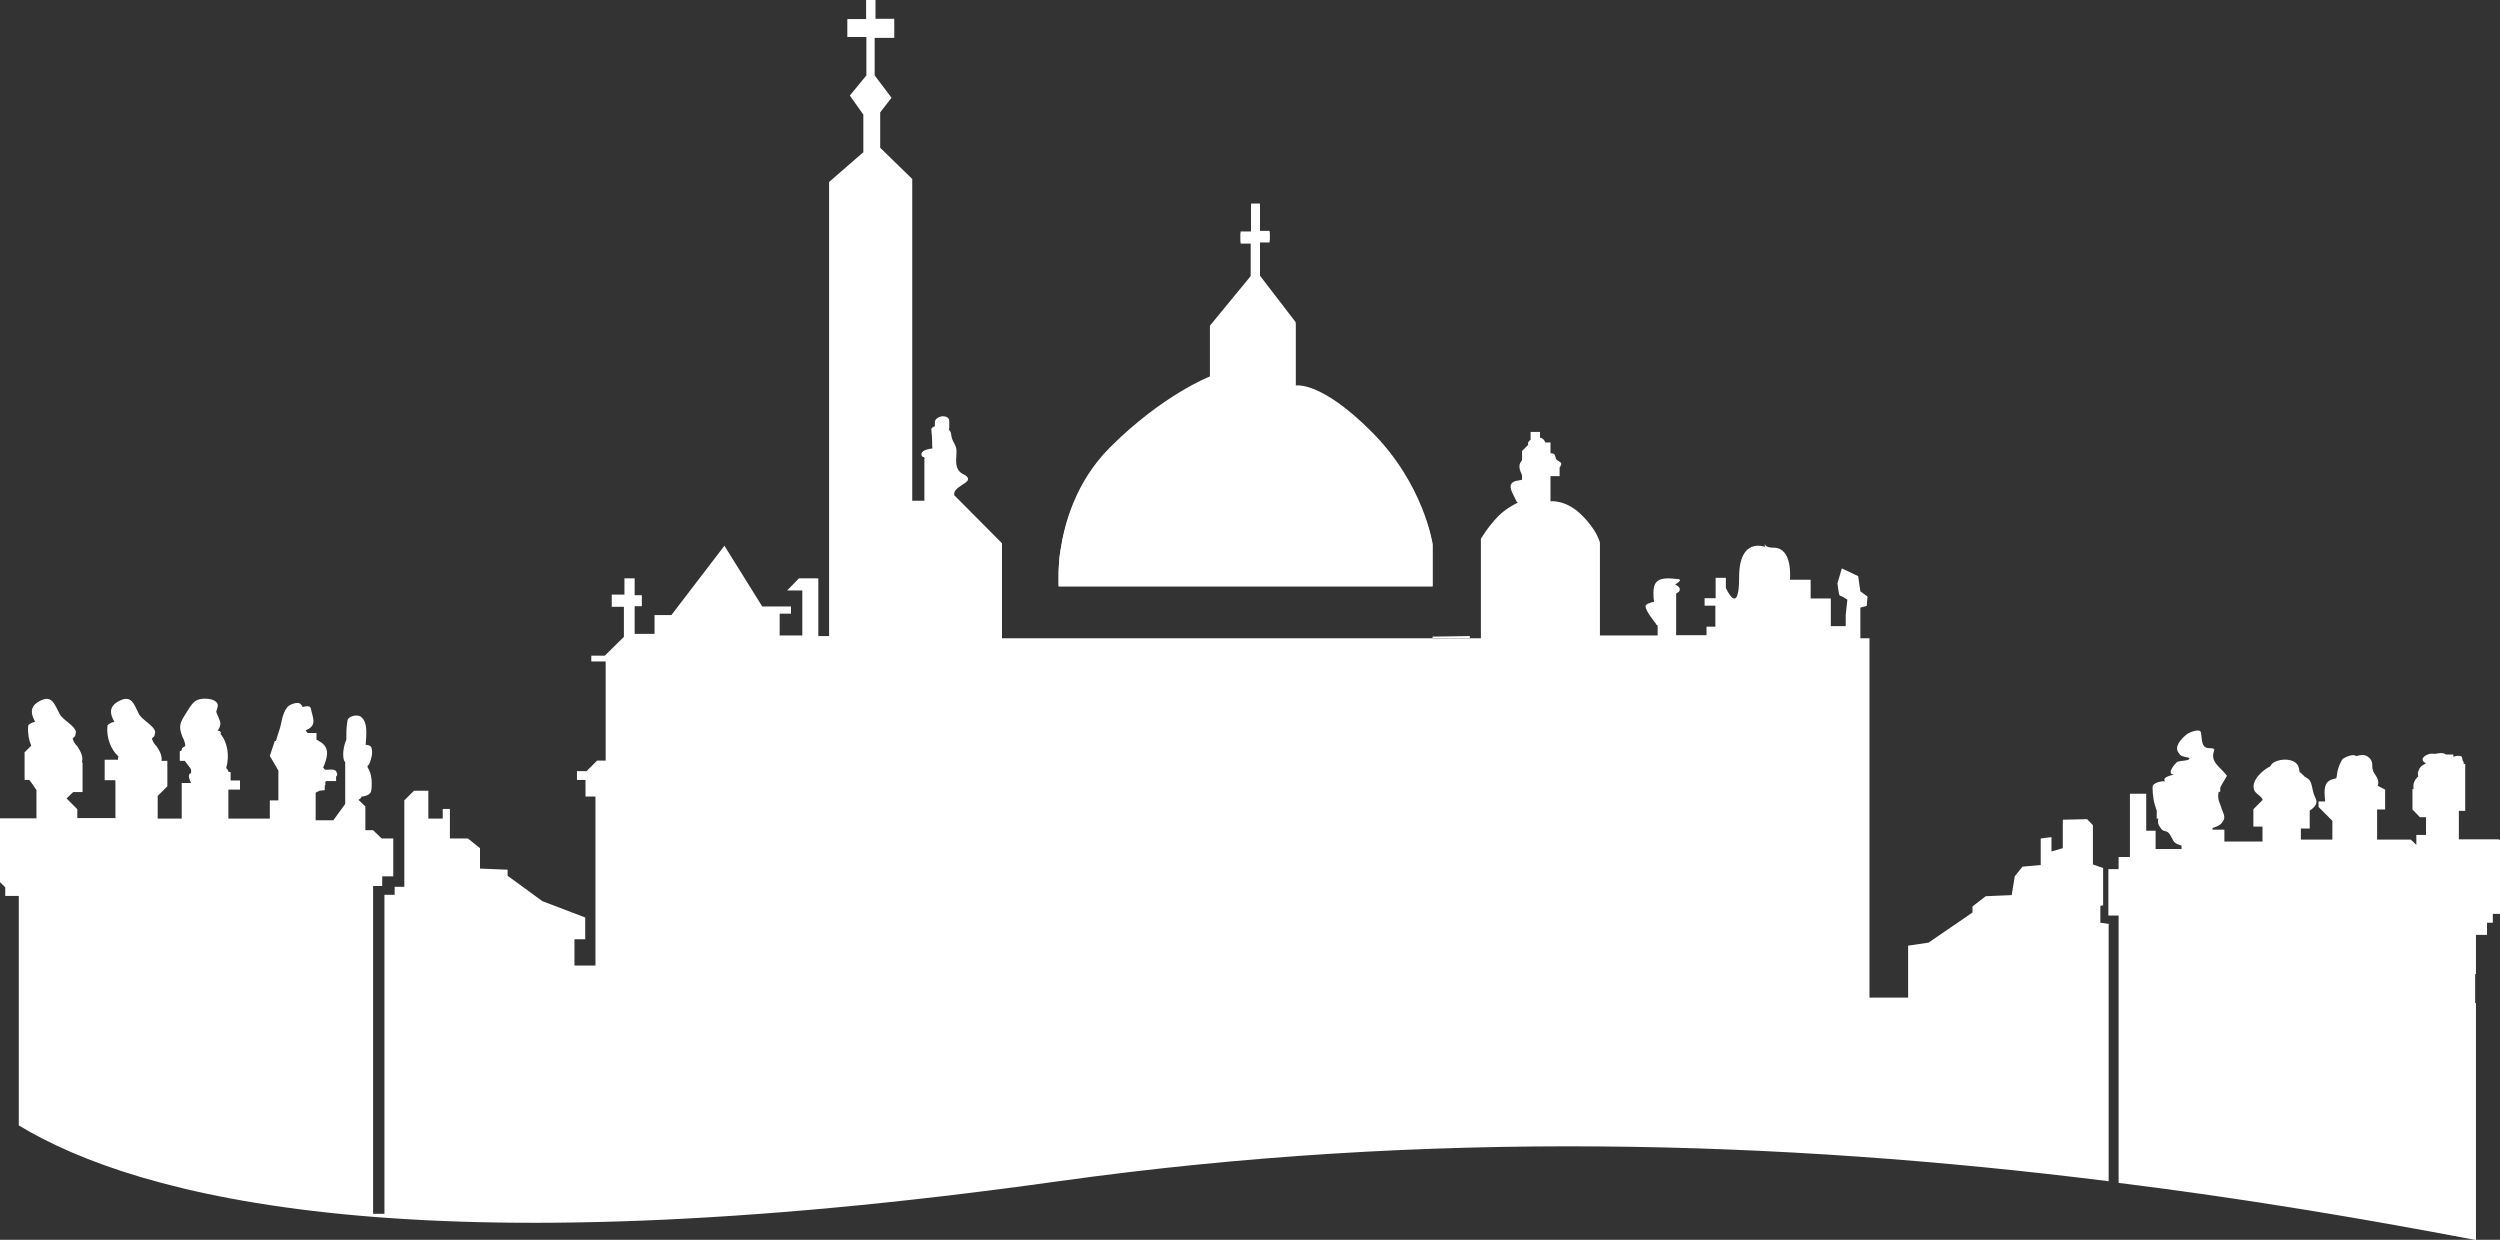
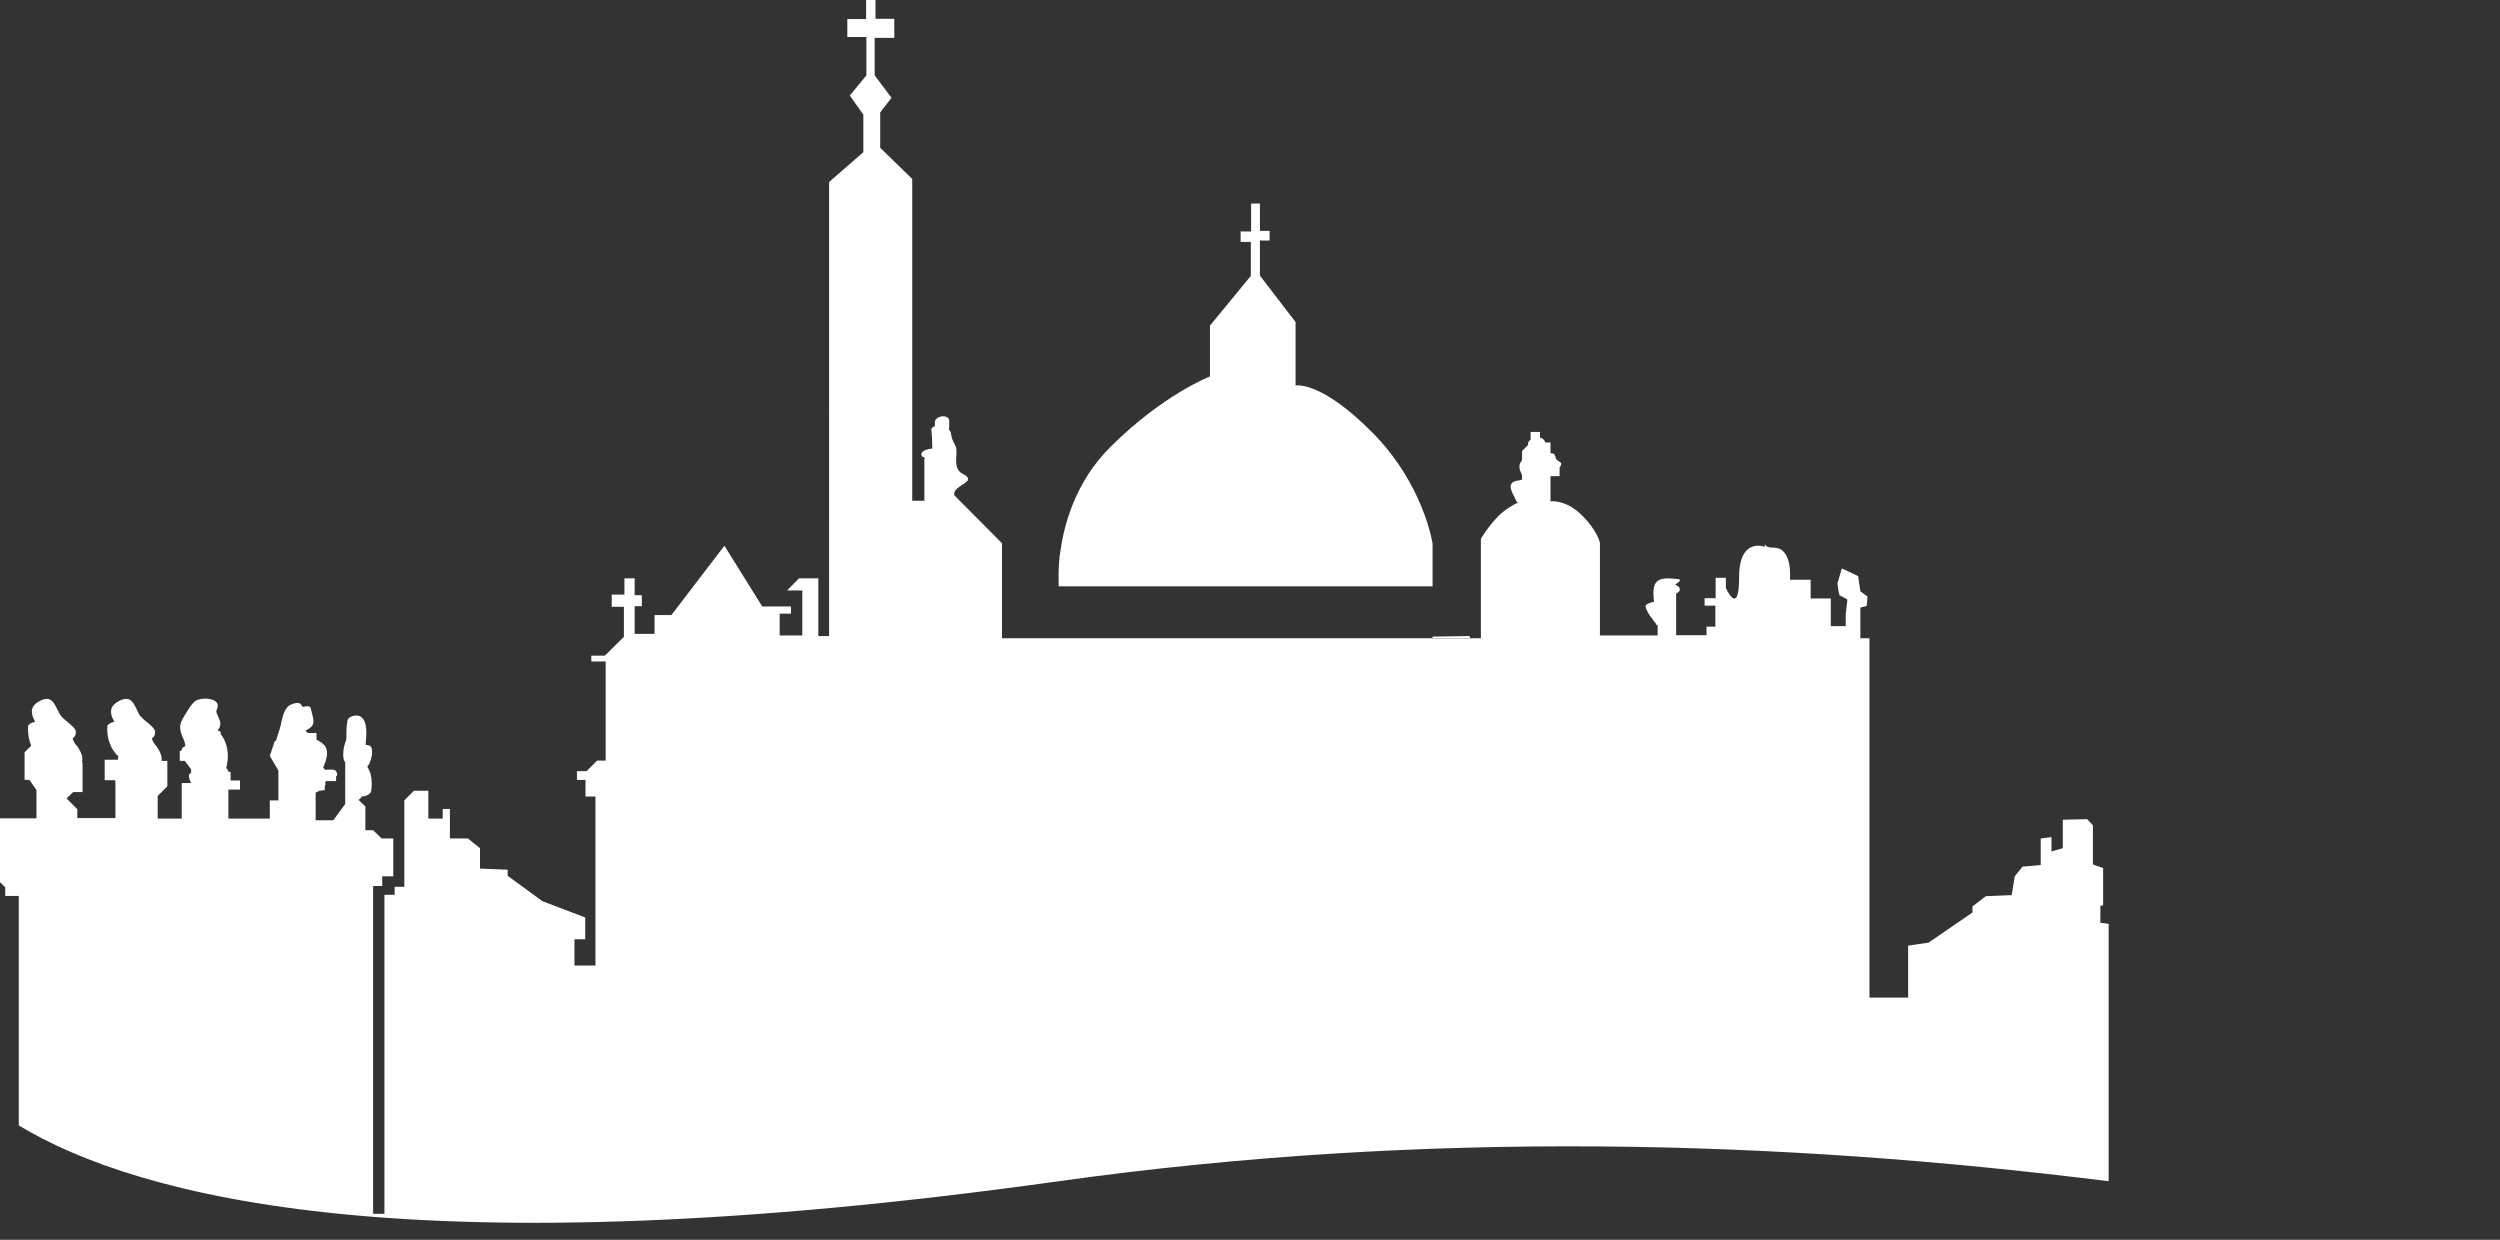
<svg xmlns="http://www.w3.org/2000/svg" id="Livello_2" data-name="Livello 2" viewBox="0 0 90.52 44.89">
  <rect x="0" y="0" width="90.52" height="44.89" fill="#333333" stroke="none" />
  <defs>
    <style>      .cls-1 {        fill: #fff;        stroke-width: 0px;      }    </style>
  </defs>
  <g id="Layer_1" data-name="Layer 1">
    <g>
      <path class="cls-1" d="m51.87,21.23h-13.54v-.47s0-.2.03-.54c0-.07.02-.15.03-.23.01-.03.01-.05.01-.07.13-.92.54-2.48,1.8-3.73,1.9-1.9,3.61-2.56,3.61-2.56v-1.84l1.48-1.8v-1.23h-.37v-.38h.38v-1.01h.32v.99h.35v.35h-.35v1.27l1.29,1.68v2.3s.89-.2,2.76,1.68c1.88,1.88,2.2,4.04,2.2,4.04v1.55Z" />
      <path class="cls-1" d="m76.35,33.46v9.31c-11.91-1.49-24.63-1.87-38.02,0-23.27,3.26-33.33.59-37.65-2.02v-8.31H.19v-.31l-.19-.19v-2.31h1.32v-1.03s-.06-.07-.08-.11c-.06-.08-.11-.17-.18-.25h-.17v-.88s0-.05,0-.07v-.05l.24-.24c-.09-.22-.13-.46-.11-.71,0-.06.11-.11.16-.13.03,0,.06-.02.09-.03-.14-.26-.21-.52.12-.72.49-.29.57.07.77.44.11.22.55.42.59.65,0,.05-.03.12-.03.15-.03.04-.06.06-.09.09.03.11.09.21.17.28.15.24.21.37.17.58l.02.02v1.06h-.34l-.24.23.39.39v.32h1.38v-1.32s0-.03-.02-.05h-.37v-.74h.48s0-.08.02-.12c-.28-.25-.44-.68-.4-1.1,0-.06.12-.11.16-.13.03,0,.06-.02.09-.03-.15-.26-.21-.52.12-.72.5-.29.58.07.77.44.11.22.55.42.59.65,0,.05-.03.12-.03.15-.03.04-.06.06-.09.09.03.11.09.21.17.28.14.22.2.35.18.53h.21v.92l-.35.35v.82h.87v-1.29h.34c-.04-.07-.07-.15-.08-.23,0-.03,0-.07.02-.09,0-.02.04-.03.06-.04v-.13c-.06-.1-.15-.2-.23-.31h-.18v-.36h.05s.04-.08.04-.11c.04-.02.08-.05.11-.07-.01-.11-.04-.22-.1-.32-.12-.32-.13-.46.06-.76.12-.18.26-.47.44-.57.18-.1.69-.1.77.14.03.07-.05.24-.05.27,0,.04.15.32.15.42s-.04.19-.1.26c.09.02.15.06.1.12.26.3.34.8.21,1.24,0,0,0,0,0,0,.04.03.07.09.09.14h.07v.31h.34v.33h-.42v1.05h1.5v-.66h.31v-1.08l-.31-.53.18-.54h.04c.03-.11.07-.22.11-.35.11-.3.1-.62.3-.87.07-.1.4-.23.49-.11.03.03.05.06.07.1.13-.04.27-.05.29.04.04.18.1.34.1.47,0,.14-.07.25-.28.33.02.04.04.07.07.1h.32v.24c.16.09.33.18.37.38.04.14-.02.36-.07.49-.02.06-.04.11-.06.14l.07.08s.04,0,.06,0c.11,0,.27-.03.34.05h0s.03.06.04.11c.01.04-.02.06-.04.09v.16h-.36c-.08.07.02.09-.05.17v.16l-.19.02s-.09.05-.14.07v1h.64l.43-.59v-1.51s-.03-.04-.04-.06c-.07-.2-.02-.53.08-.75,0-.23,0-.46.04-.69.02-.17.34-.24.47-.16.29.19.21.7.19,1.03.07,0,.18.02.21.1.06.19,0,.39-.07.57,0,.03-.04.06-.07.09v.05c.11.18.15.37.15.57,0,.09,0,.19-.02.29-.02.12-.2.2-.35.2,0,0,0,0,0,0,0,.05-.06.09-.11.12l.25.24v.86h.28l.31.3h.42v1.37h-.4v.35h-.33v11.87h.41v-11.55h.37v-.29h.35v-3.13l.35-.35h.52v1.01h.52v-.35h.26v1.07h.65l.44.35v.74l1,.04v.22l1.26.92,1.55.59v.79h-.39v.95h.76v-6.12h-.36v-.6h-.31v-.32h.35l.38-.38h.31v-3.59h-.52v-.21h.49l.69-.68v-1.09h-.44v-.44h.46v-.59h.37v.61h.26v.4h-.26v1h.72v-.68h.61l1.92-2.51,1.37,2.2h1.04v.26h-.41v.79h.82v-1.63h-.55l.43-.44h.7v2.09h.39V6.59l1.24-1.08v-1.36l-.49-.69.6-.73v-1.39h-.69v-.65h.68v-.69h.34v.68h.68v.69h-.71v1.36l.61.81-.41.53v1.28l1.16,1.13v11.65h.44v-1.51h.01s0-.05-.03-.07c-.04,0-.06-.02-.08-.05,0-.03-.02-.06,0-.09.04-.12.28-.16.38-.17h.01c-.01-.09-.01-.18-.01-.26,0-.15-.02-.3-.03-.44,0-.04.06-.08.13-.11v-.15c0-.13.18-.2.28-.21.12,0,.24.05.24.17v.24s0,.04-.02.07c.11.1.07.16.12.33.05.15.14.23.16.4.02.29-.09.59.13.81.11.1.23.1.29.23,0,.03,0,.06-.02.09-.12.14-.47.26-.48.46,0,.02,0,.04,0,.06l1.73,1.74v3.44h17.34v-3.6s.26-.45.63-.82c.24-.24.53-.41.71-.49-.02-.01-.03-.02-.04-.03-.07-.17-.31-.5-.19-.66.09-.12.26-.1.38-.14v-.16s-.02-.03-.02-.06c-.05-.09-.09-.21-.07-.32.02-.07.05-.11.09-.17v-.33l.22-.22v-.09s.05-.07.09-.1v-.28h.34v.21s.06,0,.07.02c.07.04.1.09.12.15h.19v.39s.11,0,.14.04c.04.05.04.13.07.18.11.12.25.09.14.27,0,0-.01.02-.02.02v.32h-.33v.91s.56-.07,1.13.5c.57.56.66,1,.66,1v3.36h2.09v-.36s-.04-.02-.05-.03t0-.02c-.13-.18-.36-.44-.39-.65,0-.05.08-.09.11-.1.07-.03.13-.05.2-.06-.03-.19-.04-.49.03-.63.14-.3.6-.21.86-.19.03,0,.06.03.04.06,0,.02-.12.11-.17.14.04,0,.11.06.11.06.04.03.07.07.06.13,0,.06-.08.1-.13.13v1.51h1.1v-.31h.32v-.76h-.39v-.27h.4v-.74h.37v.37s.48,1.08.48-.39.93-1.1.93-1.1v-.13c0,.09.08.16.32.16.71,0,.59,1.16.59,1.16h.75v.68h.73v1h.54v-.41l.06-.55s-.22-.14-.27-.14c-.04,0-.09-.45-.09-.45l.16-.54.59.28.08.55.26.19-.03.34-.23.06v1.11h.33v13.01h1.4v-1.88l.74-.11,1.59-1.09v-.22l.48-.37.94-.04.11-.68.28-.35.66-.06v-.96l.39-.05v.52l.41-.12v-1.03l.88-.02.21.22v1.42l.37.13v1.35l-.1.02v.61l.35.05Z" />
-       <path class="cls-1" d="m90.52,30.41v2.68h-.26v.32h-.21v.44h-.4v1.42h-.03v1.05h.03v8.58c-4.2-.8-8.51-1.52-12.94-2.07v-9.68h-.37v-1.68h.37v-.44h.41v-2.29h.59v1.34h.34v.66h.94v-.12c-.09-.03-.18-.06-.24-.11-.08-.05-.14-.29-.26-.38-.05-.04-.16-.03-.22-.1-.12-.15-.16-.25-.12-.39h-.06v-.29c-.11-.29-.15-.55-.15-.86,0-.14.31-.22.45-.2,0-.01-.01-.03-.02-.04-.05-.12.3-.2.37-.2-.31,0-.04-.34.06-.43h0s0,0,0,0c0,0,.01,0,.01-.02.11-.07.38-.04.45-.11.09-.09-.26-.05-.34-.18-.07-.1-.05-.06-.08-.13-.08-.23.22-.51.38-.62.06-.04.44-.2.47-.04.05.27,0,.58.33.57.04,0,.19,0,.15.09-.16.41.23.6.44.88.02.02.02.04.01.05-.06.12-.17.27-.23.41v.15h-.06s0,.01,0,.02c-.05.25.04.36.12.61.06.19.16.3,0,.49-.08.11-.22.15-.34.19v.06h.43v.43h1.38v-.54h-.33v-.63l.34-.34h0s-.03-.05-.04-.07c-.11-.13-.27-.18-.29-.36-.04-.31.31-.62.54-.75.02,0,.04-.02.06-.03.03-.06.08-.13.18-.17.23-.11.63-.12.8.1.07.09.06.2.09.29h.02l.17.16c.08.04.15.08.2.18.07.16.07.35.15.52.05.11.1.2.03.32-.04.07-.12.14-.21.2v.65h-.32v.4h1.14v-.68l-.5-.5v-.2h.24c-.02-.21-.06-.5.06-.67.08-.11.21-.14.34-.17.03-.08.03-.21.05-.27.03-.14.09-.27.16-.4.05-.08.42-.24.51-.13.09-.03.2-.05.29-.04.13.03.24.12.28.25.03.08,0,.17.03.26.02.13.1.2.16.31.05.12.06.21.02.29l.27.14v.72h-.29v1.09h1.22l.2.19v-.36h.35v-.64h-.22l-.27-.28v-.74h.04c-.02-.16,0-.3.17-.46-.02-.07-.02-.15.02-.23.03-.08.08-.14.15-.18.04-.02.08-.04.11-.07-.02,0-.04-.02-.06-.03-.21-.16.16-.34.3-.31.03,0,.05,0,.08.01.03-.01.06-.02.1-.02.05,0,.1-.02.16-.01.05,0,.1.02.14.05h.27v.08c.14-.05.32-.05.32.04,0,.05.02.11.05.15.01.03.01.05,0,.07h.06v1.7h-.23v1.03h1.42Z" />
-       <path class="cls-1" d="m51.87,19.74v1.49h-13.54v-.47s0-.2.03-.54c0-.07.02-.15.03-.23.01-.03.01-.05.01-.07.15-.92.57-2.44,1.79-3.67,1.91-1.9,3.62-2.56,3.62-2.56v-1.84l1.48-1.8v-1.23h-.37v-.38h.38v-1.01h.32v.99h.35v.36h-.35v1.26l1.29,1.68v2.3s.89-.19,2.77,1.68c1.87,1.88,2.19,4.04,2.19,4.04Z" />
      <polygon class="cls-1" points="53.22 23.03 53.22 23.1 51.87 23.1 51.87 23.05 52.57 23.04 53.22 23.03" />
    </g>
  </g>
</svg>